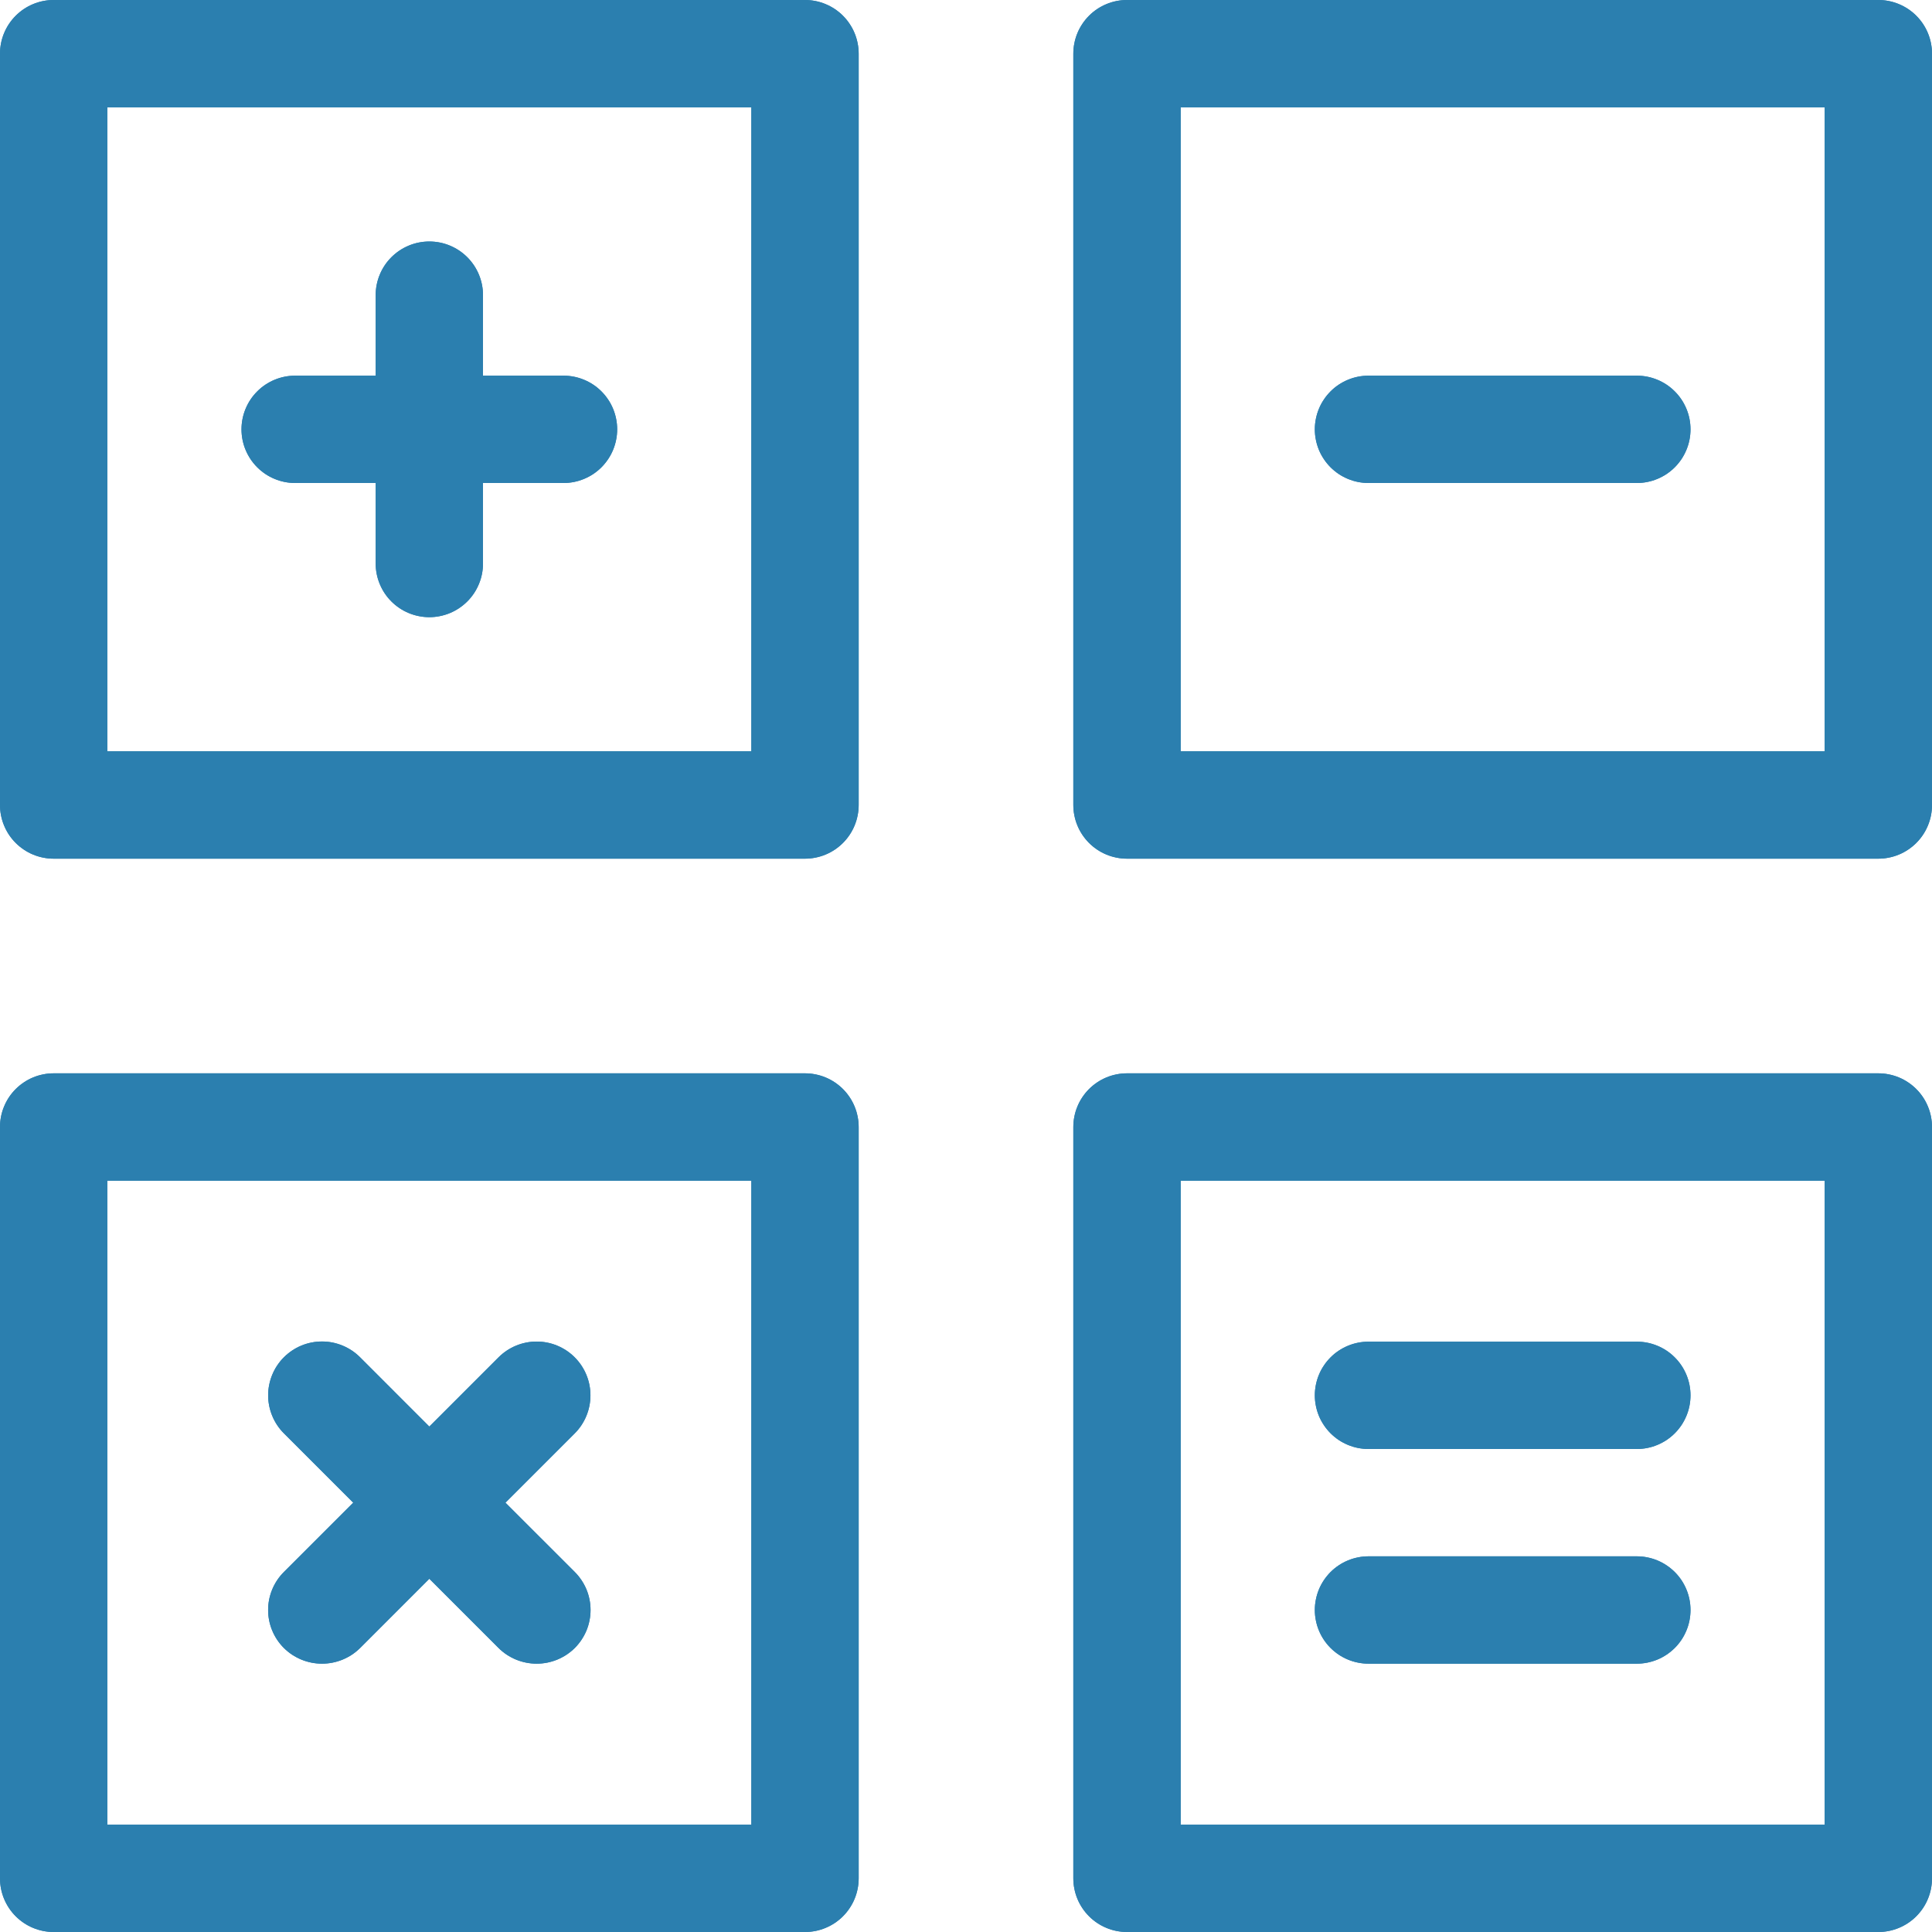
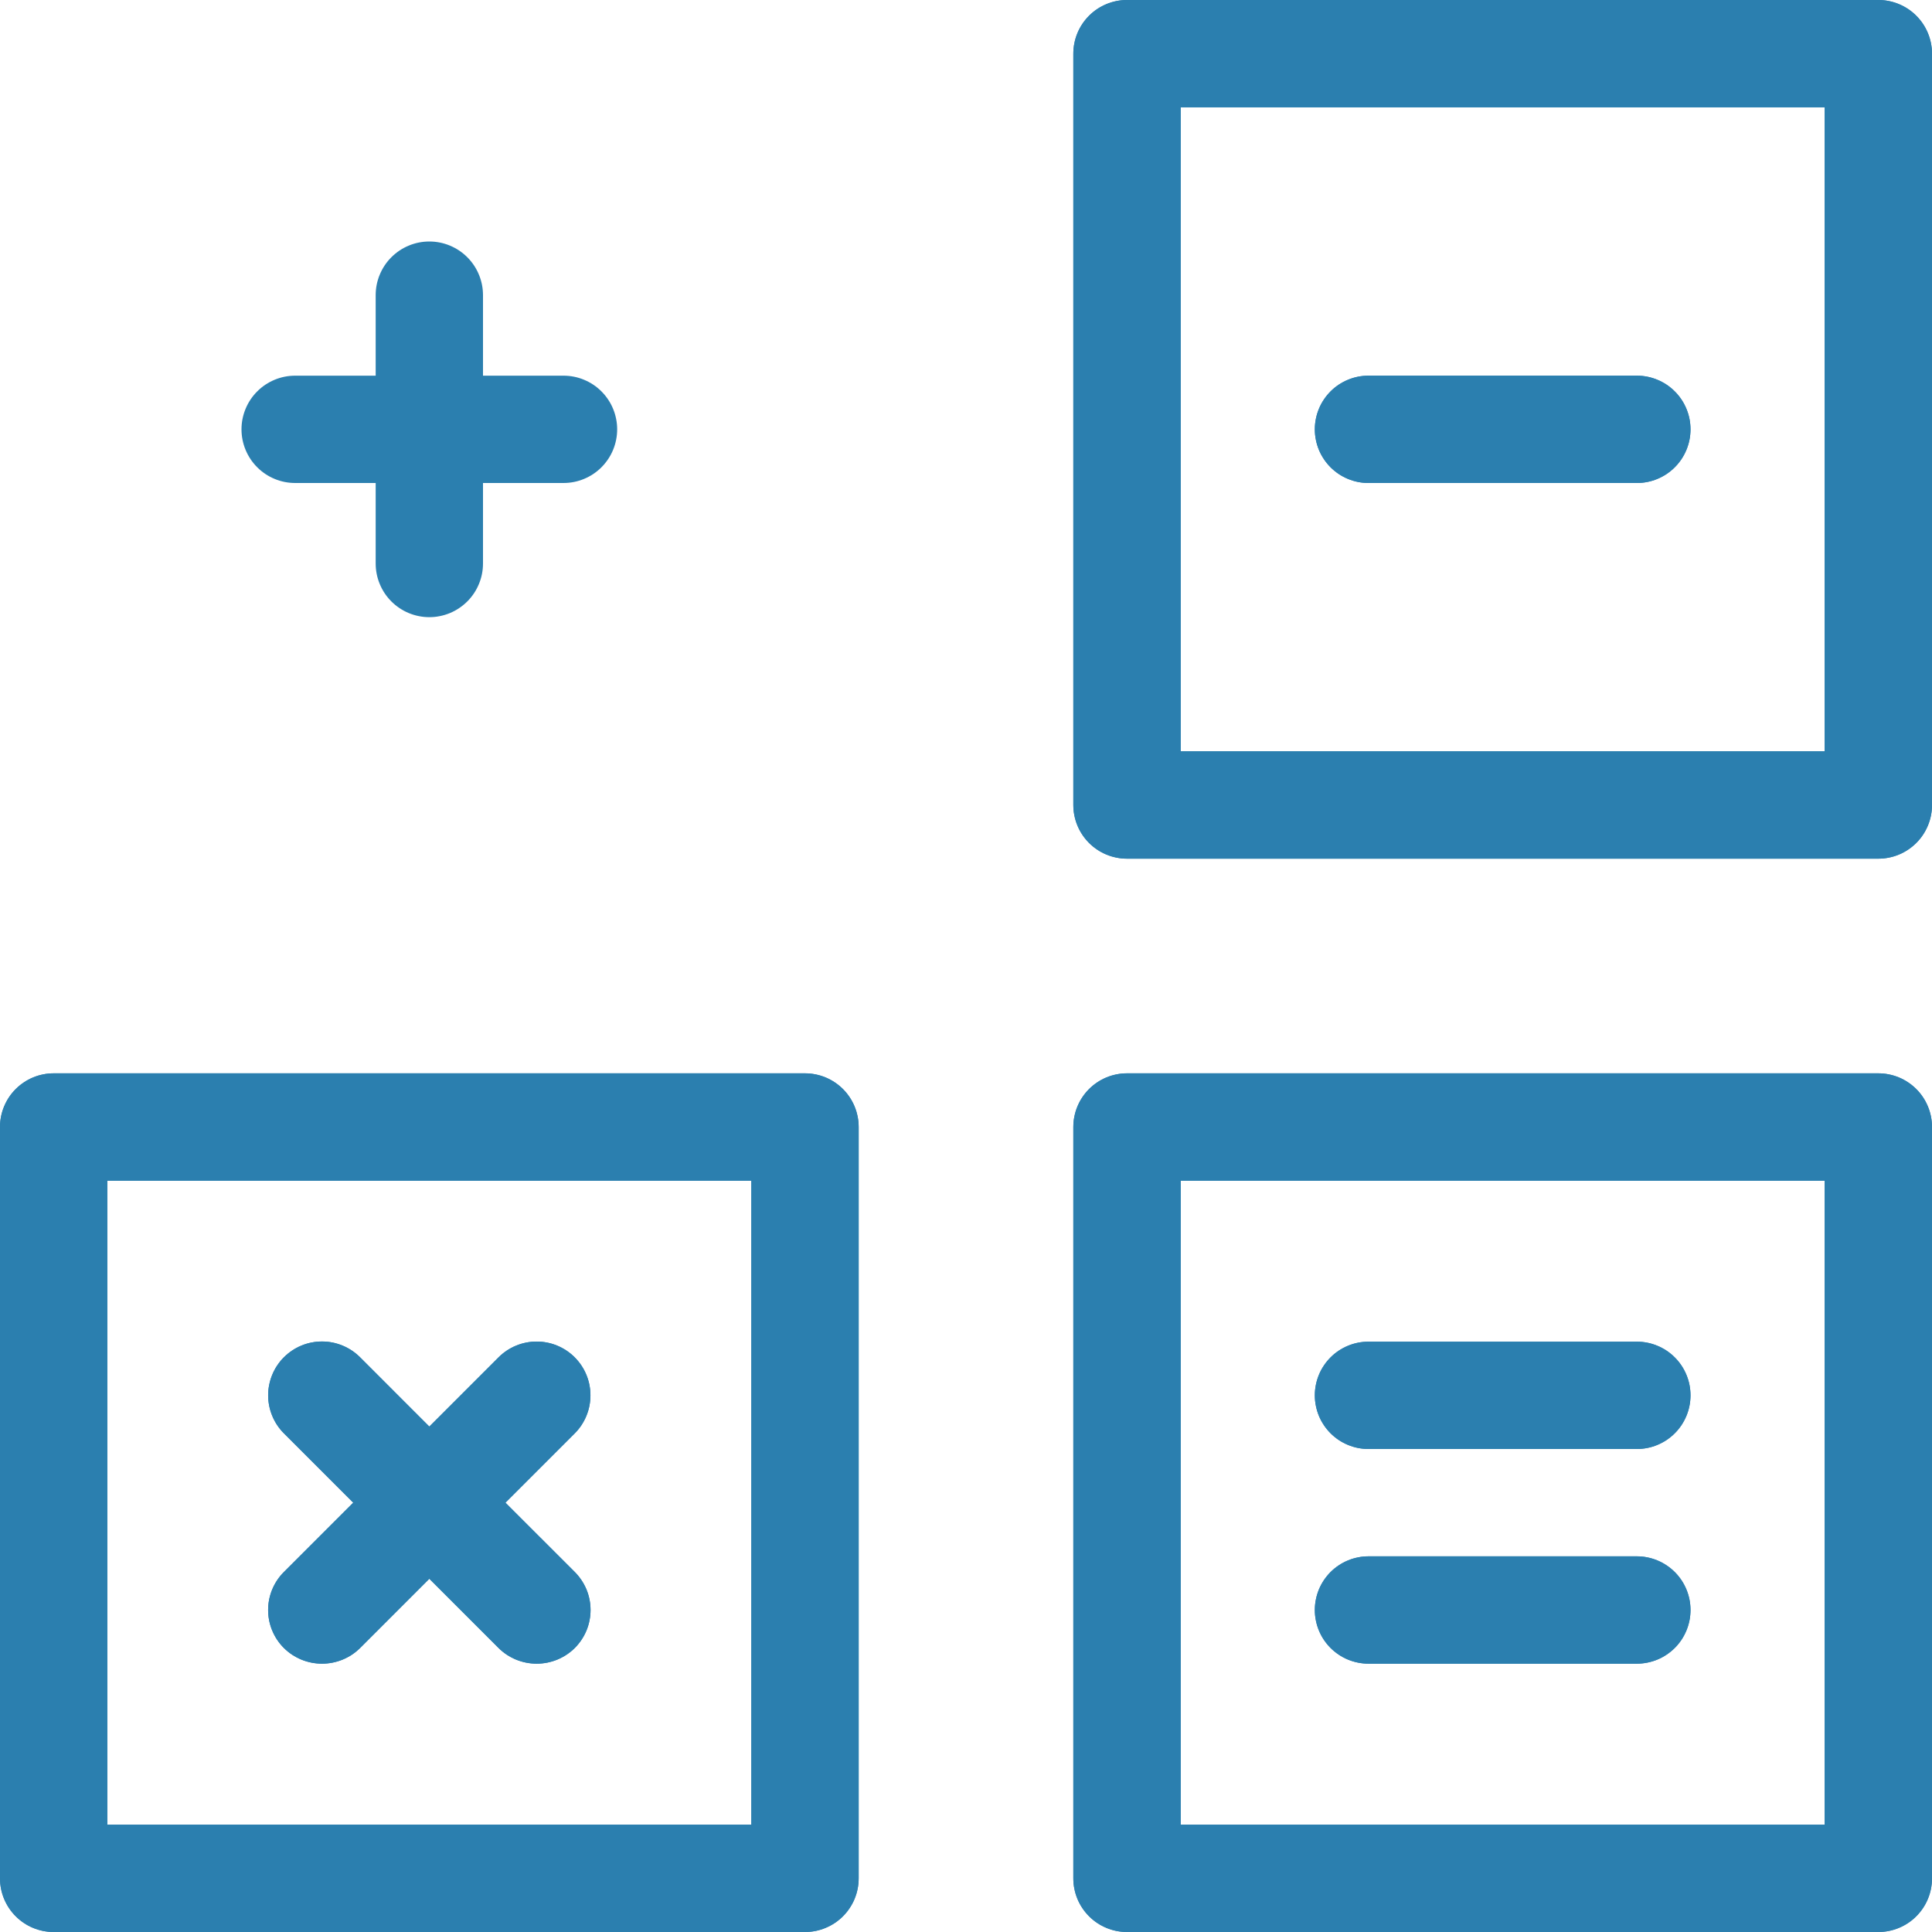
<svg xmlns="http://www.w3.org/2000/svg" width="500" zoomAndPan="magnify" viewBox="0 0 375 375" height="500" preserveAspectRatio="xMidYMid meet" version="1.0">
-   <path fill="#2b7faf" d="M 156.25 0 L 10.418 0 C 9.734 0 9.055 0.066 8.383 0.199 C 7.715 0.332 7.062 0.531 6.43 0.793 C 5.797 1.055 5.199 1.375 4.629 1.754 C 4.062 2.137 3.535 2.566 3.051 3.051 C 2.566 3.535 2.137 4.062 1.754 4.629 C 1.375 5.199 1.055 5.797 0.793 6.43 C 0.531 7.062 0.332 7.715 0.199 8.383 C 0.066 9.055 0 9.734 0 10.418 L 0 156.25 C 0 156.934 0.066 157.613 0.199 158.281 C 0.332 158.953 0.531 159.605 0.793 160.234 C 1.055 160.867 1.375 161.469 1.754 162.039 C 2.137 162.605 2.566 163.133 3.051 163.617 C 3.535 164.098 4.062 164.531 4.629 164.91 C 5.199 165.293 5.797 165.613 6.43 165.875 C 7.062 166.137 7.715 166.332 8.383 166.465 C 9.055 166.602 9.734 166.668 10.418 166.668 L 156.25 166.668 C 156.934 166.668 157.613 166.602 158.281 166.465 C 158.953 166.332 159.605 166.137 160.234 165.875 C 160.867 165.613 161.469 165.293 162.039 164.91 C 162.605 164.531 163.133 164.098 163.617 163.617 C 164.098 163.133 164.531 162.605 164.91 162.039 C 165.293 161.469 165.613 160.867 165.875 160.234 C 166.137 159.605 166.332 158.953 166.465 158.281 C 166.602 157.613 166.668 156.934 166.668 156.25 L 166.668 10.418 C 166.668 9.734 166.602 9.055 166.465 8.383 C 166.332 7.715 166.137 7.062 165.875 6.43 C 165.613 5.797 165.293 5.199 164.91 4.629 C 164.531 4.062 164.098 3.535 163.617 3.051 C 163.133 2.566 162.605 2.137 162.039 1.754 C 161.469 1.375 160.867 1.055 160.234 0.793 C 159.605 0.531 158.953 0.332 158.281 0.199 C 157.613 0.066 156.934 0 156.25 0 Z M 145.832 145.832 L 20.832 145.832 L 20.832 20.832 L 145.832 20.832 Z M 145.832 145.832 " fill-opacity="1" fill-rule="nonzero" />
  <path fill="#2b7faf" d="M 364.582 0 L 218.75 0 C 218.066 0 217.387 0.066 216.719 0.199 C 216.047 0.332 215.395 0.531 214.766 0.793 C 214.133 1.055 213.531 1.375 212.961 1.754 C 212.395 2.137 211.867 2.566 211.383 3.051 C 210.902 3.535 210.469 4.062 210.09 4.629 C 209.707 5.199 209.387 5.797 209.125 6.43 C 208.863 7.062 208.668 7.715 208.535 8.383 C 208.398 9.055 208.332 9.734 208.332 10.418 L 208.332 156.25 C 208.332 156.934 208.398 157.613 208.535 158.281 C 208.668 158.953 208.863 159.605 209.125 160.234 C 209.387 160.867 209.707 161.469 210.09 162.039 C 210.469 162.605 210.902 163.133 211.383 163.617 C 211.867 164.098 212.395 164.531 212.961 164.91 C 213.531 165.293 214.133 165.613 214.766 165.875 C 215.395 166.137 216.047 166.332 216.719 166.465 C 217.387 166.602 218.066 166.668 218.75 166.668 L 364.582 166.668 C 365.266 166.668 365.945 166.602 366.617 166.465 C 367.285 166.332 367.938 166.137 368.57 165.875 C 369.203 165.613 369.801 165.293 370.371 164.91 C 370.938 164.531 371.465 164.098 371.949 163.617 C 372.434 163.133 372.863 162.605 373.246 162.039 C 373.625 161.469 373.945 160.867 374.207 160.234 C 374.469 159.605 374.668 158.953 374.801 158.281 C 374.934 157.613 375 156.934 375 156.25 L 375 10.418 C 375 9.734 374.934 9.055 374.801 8.383 C 374.668 7.715 374.469 7.062 374.207 6.43 C 373.945 5.797 373.625 5.199 373.246 4.629 C 372.863 4.062 372.434 3.535 371.949 3.051 C 371.465 2.566 370.938 2.137 370.371 1.754 C 369.801 1.375 369.203 1.055 368.57 0.793 C 367.938 0.531 367.285 0.332 366.617 0.199 C 365.945 0.066 365.266 0 364.582 0 Z M 354.168 145.832 L 229.168 145.832 L 229.168 20.832 L 354.168 20.832 Z M 354.168 145.832 " fill-opacity="1" fill-rule="nonzero" />
  <path fill="#2b7faf" d="M 156.25 208.332 L 10.418 208.332 C 9.734 208.332 9.055 208.398 8.383 208.535 C 7.715 208.668 7.062 208.863 6.43 209.125 C 5.797 209.387 5.199 209.707 4.629 210.09 C 4.062 210.469 3.535 210.902 3.051 211.383 C 2.566 211.867 2.137 212.395 1.754 212.961 C 1.375 213.531 1.055 214.133 0.793 214.766 C 0.531 215.395 0.332 216.047 0.199 216.719 C 0.066 217.387 0 218.066 0 218.75 L 0 364.582 C 0 365.266 0.066 365.945 0.199 366.617 C 0.332 367.285 0.531 367.938 0.793 368.57 C 1.055 369.203 1.375 369.801 1.754 370.371 C 2.137 370.938 2.566 371.465 3.051 371.949 C 3.535 372.434 4.062 372.863 4.629 373.246 C 5.199 373.625 5.797 373.945 6.43 374.207 C 7.062 374.469 7.715 374.668 8.383 374.801 C 9.055 374.934 9.734 375 10.418 375 L 156.25 375 C 156.934 375 157.613 374.934 158.281 374.801 C 158.953 374.668 159.605 374.469 160.234 374.207 C 160.867 373.945 161.469 373.625 162.039 373.246 C 162.605 372.863 163.133 372.434 163.617 371.949 C 164.098 371.465 164.531 370.938 164.91 370.371 C 165.293 369.801 165.613 369.203 165.875 368.57 C 166.137 367.938 166.332 367.285 166.465 366.617 C 166.602 365.945 166.668 365.266 166.668 364.582 L 166.668 218.75 C 166.668 218.066 166.602 217.387 166.465 216.719 C 166.332 216.047 166.137 215.395 165.875 214.766 C 165.613 214.133 165.293 213.531 164.91 212.961 C 164.531 212.395 164.098 211.867 163.617 211.383 C 163.133 210.902 162.605 210.469 162.039 210.09 C 161.469 209.707 160.867 209.387 160.234 209.125 C 159.605 208.863 158.953 208.668 158.281 208.535 C 157.613 208.398 156.934 208.332 156.25 208.332 Z M 145.832 354.168 L 20.832 354.168 L 20.832 229.168 L 145.832 229.168 Z M 145.832 354.168 " fill-opacity="1" fill-rule="nonzero" />
  <path fill="#2b7faf" d="M 364.582 208.332 L 218.75 208.332 C 218.066 208.332 217.387 208.398 216.719 208.535 C 216.047 208.668 215.395 208.863 214.766 209.125 C 214.133 209.387 213.531 209.707 212.961 210.09 C 212.395 210.469 211.867 210.902 211.383 211.383 C 210.902 211.867 210.469 212.395 210.09 212.961 C 209.707 213.531 209.387 214.133 209.125 214.766 C 208.863 215.395 208.668 216.047 208.535 216.719 C 208.398 217.387 208.332 218.066 208.332 218.75 L 208.332 364.582 C 208.332 365.266 208.398 365.945 208.535 366.617 C 208.668 367.285 208.863 367.938 209.125 368.57 C 209.387 369.203 209.707 369.801 210.09 370.371 C 210.469 370.938 210.902 371.465 211.383 371.949 C 211.867 372.434 212.395 372.863 212.961 373.246 C 213.531 373.625 214.133 373.945 214.766 374.207 C 215.395 374.469 216.047 374.668 216.719 374.801 C 217.387 374.934 218.066 375 218.75 375 L 364.582 375 C 365.266 375 365.945 374.934 366.617 374.801 C 367.285 374.668 367.938 374.469 368.57 374.207 C 369.203 373.945 369.801 373.625 370.371 373.246 C 370.938 372.863 371.465 372.434 371.949 371.949 C 372.434 371.465 372.863 370.938 373.246 370.371 C 373.625 369.801 373.945 369.203 374.207 368.57 C 374.469 367.938 374.668 367.285 374.801 366.617 C 374.934 365.945 375 365.266 375 364.582 L 375 218.75 C 375 218.066 374.934 217.387 374.801 216.719 C 374.668 216.047 374.469 215.395 374.207 214.766 C 373.945 214.133 373.625 213.531 373.246 212.961 C 372.863 212.395 372.434 211.867 371.949 211.383 C 371.465 210.902 370.938 210.469 370.371 210.09 C 369.801 209.707 369.203 209.387 368.57 209.125 C 367.938 208.863 367.285 208.668 366.617 208.535 C 365.945 208.398 365.266 208.332 364.582 208.332 Z M 354.168 354.168 L 229.168 354.168 L 229.168 229.168 L 354.168 229.168 Z M 354.168 354.168 " fill-opacity="1" fill-rule="nonzero" />
-   <path fill="#2b7faf" d="M 57.293 93.75 L 72.918 93.75 L 72.918 109.375 C 72.918 110.059 72.984 110.734 73.117 111.406 C 73.25 112.078 73.449 112.73 73.711 113.359 C 73.973 113.992 74.293 114.594 74.672 115.164 C 75.051 115.73 75.484 116.258 75.969 116.742 C 76.453 117.223 76.977 117.656 77.547 118.035 C 78.113 118.418 78.715 118.738 79.348 119 C 79.98 119.262 80.629 119.457 81.301 119.59 C 81.973 119.727 82.648 119.793 83.332 119.793 C 84.016 119.793 84.695 119.727 85.367 119.59 C 86.035 119.457 86.688 119.262 87.32 119 C 87.953 118.738 88.551 118.418 89.121 118.035 C 89.688 117.656 90.215 117.223 90.699 116.742 C 91.184 116.258 91.613 115.73 91.996 115.164 C 92.375 114.594 92.695 113.992 92.957 113.359 C 93.219 112.73 93.418 112.078 93.551 111.406 C 93.684 110.738 93.75 110.059 93.75 109.375 L 93.75 93.75 L 109.375 93.75 C 110.059 93.75 110.734 93.684 111.406 93.551 C 112.078 93.418 112.73 93.219 113.359 92.957 C 113.992 92.695 114.594 92.375 115.164 91.996 C 115.73 91.613 116.258 91.184 116.742 90.699 C 117.223 90.215 117.656 89.688 118.035 89.121 C 118.418 88.551 118.738 87.953 119 87.32 C 119.262 86.688 119.457 86.035 119.59 85.367 C 119.727 84.695 119.793 84.016 119.793 83.332 C 119.793 82.648 119.727 81.973 119.59 81.301 C 119.457 80.629 119.262 79.98 119 79.348 C 118.738 78.715 118.418 78.113 118.035 77.547 C 117.656 76.977 117.223 76.453 116.742 75.969 C 116.258 75.484 115.73 75.051 115.164 74.672 C 114.594 74.293 113.992 73.973 113.359 73.711 C 112.73 73.449 112.078 73.25 111.406 73.117 C 110.738 72.984 110.059 72.918 109.375 72.918 L 93.75 72.918 L 93.75 57.293 C 93.75 56.609 93.684 55.93 93.551 55.258 C 93.418 54.59 93.219 53.938 92.957 53.305 C 92.695 52.672 92.375 52.074 91.996 51.504 C 91.613 50.938 91.184 50.41 90.699 49.926 C 90.215 49.441 89.688 49.012 89.121 48.629 C 88.551 48.25 87.953 47.93 87.32 47.668 C 86.688 47.406 86.035 47.207 85.367 47.074 C 84.695 46.941 84.016 46.875 83.332 46.875 C 82.648 46.875 81.973 46.941 81.301 47.074 C 80.629 47.207 79.98 47.406 79.348 47.668 C 78.715 47.93 78.113 48.25 77.547 48.629 C 76.977 49.012 76.453 49.441 75.969 49.926 C 75.484 50.41 75.051 50.938 74.672 51.504 C 74.293 52.074 73.973 52.672 73.711 53.305 C 73.449 53.938 73.25 54.59 73.117 55.258 C 72.984 55.93 72.918 56.609 72.918 57.293 L 72.918 72.918 L 57.293 72.918 C 56.609 72.918 55.93 72.984 55.258 73.117 C 54.59 73.25 53.938 73.449 53.305 73.711 C 52.672 73.973 52.074 74.293 51.504 74.672 C 50.938 75.051 50.41 75.484 49.926 75.969 C 49.441 76.453 49.012 76.977 48.629 77.547 C 48.25 78.113 47.93 78.715 47.668 79.348 C 47.406 79.98 47.207 80.629 47.074 81.301 C 46.941 81.973 46.875 82.648 46.875 83.332 C 46.875 84.016 46.941 84.695 47.074 85.367 C 47.207 86.035 47.406 86.688 47.668 87.32 C 47.93 87.953 48.25 88.551 48.629 89.121 C 49.012 89.688 49.441 90.215 49.926 90.699 C 50.41 91.184 50.938 91.613 51.504 91.996 C 52.074 92.375 52.672 92.695 53.305 92.957 C 53.938 93.219 54.59 93.418 55.258 93.551 C 55.93 93.684 56.609 93.75 57.293 93.75 Z M 57.293 93.75 " fill-opacity="1" fill-rule="nonzero" />
  <path fill="#2b7faf" d="M 265.625 93.75 L 317.707 93.75 C 318.391 93.75 319.07 93.684 319.742 93.551 C 320.41 93.418 321.062 93.219 321.695 92.957 C 322.328 92.695 322.926 92.375 323.496 91.996 C 324.062 91.613 324.59 91.184 325.074 90.699 C 325.559 90.215 325.988 89.688 326.371 89.121 C 326.75 88.551 327.07 87.953 327.332 87.32 C 327.594 86.688 327.793 86.035 327.926 85.367 C 328.059 84.695 328.125 84.016 328.125 83.332 C 328.125 82.648 328.059 81.973 327.926 81.301 C 327.793 80.629 327.594 79.98 327.332 79.348 C 327.07 78.715 326.75 78.113 326.371 77.547 C 325.988 76.977 325.559 76.453 325.074 75.969 C 324.59 75.484 324.062 75.051 323.496 74.672 C 322.926 74.293 322.328 73.973 321.695 73.711 C 321.062 73.449 320.41 73.25 319.742 73.117 C 319.07 72.984 318.391 72.918 317.707 72.918 L 265.625 72.918 C 264.941 72.918 264.262 72.984 263.594 73.117 C 262.922 73.25 262.27 73.449 261.641 73.711 C 261.008 73.973 260.406 74.293 259.836 74.672 C 259.27 75.051 258.742 75.484 258.258 75.969 C 257.777 76.453 257.344 76.977 256.965 77.547 C 256.582 78.113 256.262 78.715 256 79.348 C 255.738 79.98 255.543 80.629 255.41 81.301 C 255.273 81.973 255.207 82.648 255.207 83.332 C 255.207 84.016 255.273 84.695 255.41 85.367 C 255.543 86.035 255.738 86.688 256 87.32 C 256.262 87.953 256.582 88.551 256.965 89.121 C 257.344 89.688 257.777 90.215 258.258 90.699 C 258.742 91.184 259.27 91.613 259.836 91.996 C 260.406 92.375 261.008 92.695 261.641 92.957 C 262.27 93.219 262.922 93.418 263.594 93.551 C 264.262 93.684 264.941 93.75 265.625 93.75 Z M 265.625 93.75 " fill-opacity="1" fill-rule="nonzero" />
  <path fill="#2b7faf" d="M 265.625 322.918 L 317.707 322.918 C 318.391 322.918 319.07 322.852 319.742 322.715 C 320.41 322.582 321.062 322.387 321.695 322.125 C 322.328 321.863 322.926 321.543 323.496 321.16 C 324.062 320.781 324.59 320.348 325.074 319.867 C 325.559 319.383 325.988 318.855 326.371 318.289 C 326.75 317.719 327.07 317.117 327.332 316.484 C 327.594 315.855 327.793 315.203 327.926 314.531 C 328.059 313.863 328.125 313.184 328.125 312.5 C 328.125 311.816 328.059 311.137 327.926 310.469 C 327.793 309.797 327.594 309.145 327.332 308.512 C 327.07 307.883 326.75 307.281 326.371 306.711 C 325.988 306.145 325.559 305.617 325.074 305.133 C 324.59 304.652 324.062 304.219 323.496 303.84 C 322.926 303.457 322.328 303.137 321.695 302.875 C 321.062 302.613 320.41 302.418 319.742 302.285 C 319.07 302.148 318.391 302.082 317.707 302.082 L 265.625 302.082 C 264.941 302.082 264.262 302.148 263.594 302.285 C 262.922 302.418 262.27 302.613 261.641 302.875 C 261.008 303.137 260.406 303.457 259.836 303.84 C 259.27 304.219 258.742 304.652 258.258 305.133 C 257.777 305.617 257.344 306.145 256.965 306.711 C 256.582 307.281 256.262 307.883 256 308.512 C 255.738 309.145 255.543 309.797 255.41 310.469 C 255.273 311.137 255.207 311.816 255.207 312.5 C 255.207 313.184 255.273 313.863 255.41 314.531 C 255.543 315.203 255.738 315.855 256 316.484 C 256.262 317.117 256.582 317.719 256.965 318.289 C 257.344 318.855 257.777 319.383 258.258 319.867 C 258.742 320.348 259.27 320.781 259.836 321.16 C 260.406 321.543 261.008 321.863 261.641 322.125 C 262.27 322.387 262.922 322.582 263.594 322.715 C 264.262 322.852 264.941 322.918 265.625 322.918 Z M 265.625 322.918 " fill-opacity="1" fill-rule="nonzero" />
  <path fill="#2b7faf" d="M 265.625 281.25 L 317.707 281.25 C 318.391 281.25 319.07 281.184 319.742 281.051 C 320.41 280.918 321.062 280.719 321.695 280.457 C 322.328 280.195 322.926 279.875 323.496 279.496 C 324.062 279.113 324.59 278.684 325.074 278.199 C 325.559 277.715 325.988 277.188 326.371 276.621 C 326.75 276.051 327.07 275.453 327.332 274.82 C 327.594 274.188 327.793 273.535 327.926 272.867 C 328.059 272.195 328.125 271.516 328.125 270.832 C 328.125 270.148 328.059 269.473 327.926 268.801 C 327.793 268.129 327.594 267.48 327.332 266.848 C 327.07 266.215 326.75 265.613 326.371 265.047 C 325.988 264.477 325.559 263.953 325.074 263.469 C 324.59 262.984 324.062 262.551 323.496 262.172 C 322.926 261.793 322.328 261.473 321.695 261.211 C 321.062 260.949 320.41 260.75 319.742 260.617 C 319.07 260.484 318.391 260.418 317.707 260.418 L 265.625 260.418 C 264.941 260.418 264.262 260.484 263.594 260.617 C 262.922 260.75 262.27 260.949 261.641 261.211 C 261.008 261.473 260.406 261.793 259.836 262.172 C 259.27 262.551 258.742 262.984 258.258 263.469 C 257.777 263.953 257.344 264.477 256.965 265.047 C 256.582 265.613 256.262 266.215 256 266.848 C 255.738 267.48 255.543 268.129 255.41 268.801 C 255.273 269.473 255.207 270.148 255.207 270.832 C 255.207 271.516 255.273 272.195 255.41 272.867 C 255.543 273.535 255.738 274.188 256 274.82 C 256.262 275.453 256.582 276.051 256.965 276.621 C 257.344 277.188 257.777 277.715 258.258 278.199 C 258.742 278.684 259.27 279.113 259.836 279.496 C 260.406 279.875 261.008 280.195 261.641 280.457 C 262.27 280.719 262.922 280.918 263.594 281.051 C 264.262 281.184 264.941 281.25 265.625 281.25 Z M 265.625 281.25 " fill-opacity="1" fill-rule="nonzero" />
  <path fill="#2b7faf" d="M 55.113 319.887 C 55.602 320.367 56.129 320.797 56.699 321.176 C 57.273 321.551 57.875 321.871 58.508 322.133 C 59.141 322.391 59.793 322.586 60.465 322.719 C 61.137 322.852 61.816 322.918 62.5 322.918 C 63.184 322.918 63.863 322.852 64.535 322.719 C 65.207 322.586 65.859 322.391 66.492 322.133 C 67.125 321.871 67.727 321.551 68.301 321.176 C 68.871 320.797 69.398 320.367 69.887 319.887 L 83.332 306.438 L 96.781 319.887 C 97.266 320.367 97.797 320.797 98.367 321.176 C 98.938 321.551 99.539 321.871 100.176 322.133 C 100.809 322.391 101.461 322.586 102.133 322.719 C 102.805 322.852 103.48 322.918 104.168 322.918 C 104.852 322.918 105.531 322.852 106.203 322.719 C 106.875 322.586 107.527 322.391 108.16 322.133 C 108.793 321.871 109.395 321.551 109.965 321.176 C 110.535 320.797 111.066 320.367 111.555 319.887 C 112.039 319.402 112.473 318.875 112.855 318.305 C 113.238 317.734 113.562 317.133 113.828 316.5 C 114.09 315.867 114.289 315.211 114.422 314.539 C 114.559 313.867 114.625 313.188 114.625 312.5 C 114.625 311.812 114.559 311.133 114.422 310.461 C 114.289 309.789 114.09 309.133 113.828 308.5 C 113.562 307.867 113.238 307.266 112.855 306.695 C 112.473 306.125 112.039 305.598 111.555 305.113 L 98.105 291.668 L 111.555 278.219 C 112.039 277.734 112.469 277.207 112.852 276.637 C 113.23 276.066 113.551 275.465 113.812 274.832 C 114.074 274.199 114.273 273.543 114.406 272.871 C 114.539 272.199 114.605 271.52 114.605 270.836 C 114.605 270.148 114.539 269.469 114.406 268.797 C 114.273 268.125 114.074 267.473 113.812 266.84 C 113.547 266.207 113.227 265.605 112.848 265.035 C 112.465 264.465 112.031 263.938 111.547 263.453 C 111.062 262.969 110.535 262.535 109.965 262.152 C 109.395 261.773 108.793 261.453 108.16 261.188 C 107.527 260.926 106.875 260.727 106.203 260.594 C 105.531 260.461 104.852 260.395 104.164 260.395 C 103.48 260.395 102.801 260.461 102.129 260.594 C 101.457 260.727 100.801 260.926 100.168 261.188 C 99.535 261.449 98.934 261.77 98.363 262.148 C 97.793 262.531 97.266 262.961 96.781 263.445 L 83.332 276.895 L 69.887 263.445 C 69.402 262.961 68.875 262.527 68.305 262.145 C 67.734 261.766 67.133 261.441 66.496 261.18 C 65.863 260.918 65.211 260.719 64.539 260.582 C 63.863 260.449 63.184 260.383 62.5 260.383 C 61.812 260.383 61.133 260.449 60.461 260.582 C 59.785 260.715 59.133 260.914 58.5 261.176 C 57.863 261.438 57.262 261.762 56.691 262.141 C 56.121 262.523 55.594 262.957 55.109 263.441 C 54.621 263.926 54.191 264.453 53.809 265.023 C 53.426 265.594 53.105 266.199 52.844 266.832 C 52.582 267.465 52.383 268.121 52.25 268.793 C 52.113 269.465 52.047 270.145 52.047 270.832 C 52.047 271.52 52.117 272.199 52.25 272.871 C 52.383 273.543 52.582 274.195 52.848 274.832 C 53.109 275.465 53.43 276.066 53.812 276.637 C 54.195 277.207 54.629 277.734 55.113 278.219 L 68.562 291.668 L 55.113 305.113 C 54.625 305.598 54.191 306.125 53.809 306.695 C 53.426 307.266 53.105 307.867 52.84 308.5 C 52.578 309.133 52.379 309.789 52.242 310.461 C 52.109 311.133 52.043 311.812 52.043 312.5 C 52.043 313.188 52.109 313.867 52.242 314.539 C 52.379 315.211 52.578 315.867 52.84 316.5 C 53.105 317.133 53.426 317.734 53.809 318.305 C 54.191 318.875 54.625 319.402 55.113 319.887 Z M 55.113 319.887 " fill-opacity="1" fill-rule="nonzero" />
-   <path fill="#2b7faf" d="M 156.25 0 L 10.418 0 C 9.734 0 9.055 0.066 8.383 0.199 C 7.715 0.332 7.062 0.531 6.43 0.793 C 5.797 1.055 5.199 1.375 4.629 1.754 C 4.062 2.137 3.535 2.566 3.051 3.051 C 2.566 3.535 2.137 4.062 1.754 4.629 C 1.375 5.199 1.055 5.797 0.793 6.43 C 0.531 7.062 0.332 7.715 0.199 8.383 C 0.066 9.055 0 9.734 0 10.418 L 0 156.25 C 0 156.934 0.066 157.613 0.199 158.281 C 0.332 158.953 0.531 159.605 0.793 160.234 C 1.055 160.867 1.375 161.469 1.754 162.039 C 2.137 162.605 2.566 163.133 3.051 163.617 C 3.535 164.098 4.062 164.531 4.629 164.91 C 5.199 165.293 5.797 165.613 6.43 165.875 C 7.062 166.137 7.715 166.332 8.383 166.465 C 9.055 166.602 9.734 166.668 10.418 166.668 L 156.25 166.668 C 156.934 166.668 157.613 166.602 158.281 166.465 C 158.953 166.332 159.605 166.137 160.234 165.875 C 160.867 165.613 161.469 165.293 162.039 164.91 C 162.605 164.531 163.133 164.098 163.617 163.617 C 164.098 163.133 164.531 162.605 164.91 162.039 C 165.293 161.469 165.613 160.867 165.875 160.234 C 166.137 159.605 166.332 158.953 166.465 158.281 C 166.602 157.613 166.668 156.934 166.668 156.25 L 166.668 10.418 C 166.668 9.734 166.602 9.055 166.465 8.383 C 166.332 7.715 166.137 7.062 165.875 6.43 C 165.613 5.797 165.293 5.199 164.91 4.629 C 164.531 4.062 164.098 3.535 163.617 3.051 C 163.133 2.566 162.605 2.137 162.039 1.754 C 161.469 1.375 160.867 1.055 160.234 0.793 C 159.605 0.531 158.953 0.332 158.281 0.199 C 157.613 0.066 156.934 0 156.25 0 Z M 145.832 145.832 L 20.832 145.832 L 20.832 20.832 L 145.832 20.832 Z M 145.832 145.832 " fill-opacity="1" fill-rule="nonzero" />
  <path fill="#2b7faf" d="M 364.582 0 L 218.75 0 C 218.066 0 217.387 0.066 216.719 0.199 C 216.047 0.332 215.395 0.531 214.766 0.793 C 214.133 1.055 213.531 1.375 212.961 1.754 C 212.395 2.137 211.867 2.566 211.383 3.051 C 210.902 3.535 210.469 4.062 210.09 4.629 C 209.707 5.199 209.387 5.797 209.125 6.43 C 208.863 7.062 208.668 7.715 208.535 8.383 C 208.398 9.055 208.332 9.734 208.332 10.418 L 208.332 156.25 C 208.332 156.934 208.398 157.613 208.535 158.281 C 208.668 158.953 208.863 159.605 209.125 160.234 C 209.387 160.867 209.707 161.469 210.09 162.039 C 210.469 162.605 210.902 163.133 211.383 163.617 C 211.867 164.098 212.395 164.531 212.961 164.91 C 213.531 165.293 214.133 165.613 214.766 165.875 C 215.395 166.137 216.047 166.332 216.719 166.465 C 217.387 166.602 218.066 166.668 218.75 166.668 L 364.582 166.668 C 365.266 166.668 365.945 166.602 366.617 166.465 C 367.285 166.332 367.938 166.137 368.57 165.875 C 369.203 165.613 369.801 165.293 370.371 164.91 C 370.938 164.531 371.465 164.098 371.949 163.617 C 372.434 163.133 372.863 162.605 373.246 162.039 C 373.625 161.469 373.945 160.867 374.207 160.234 C 374.469 159.605 374.668 158.953 374.801 158.281 C 374.934 157.613 375 156.934 375 156.25 L 375 10.418 C 375 9.734 374.934 9.055 374.801 8.383 C 374.668 7.715 374.469 7.062 374.207 6.43 C 373.945 5.797 373.625 5.199 373.246 4.629 C 372.863 4.062 372.434 3.535 371.949 3.051 C 371.465 2.566 370.938 2.137 370.371 1.754 C 369.801 1.375 369.203 1.055 368.57 0.793 C 367.938 0.531 367.285 0.332 366.617 0.199 C 365.945 0.066 365.266 0 364.582 0 Z M 354.168 145.832 L 229.168 145.832 L 229.168 20.832 L 354.168 20.832 Z M 354.168 145.832 " fill-opacity="1" fill-rule="nonzero" />
  <path fill="#2b7faf" d="M 156.25 208.332 L 10.418 208.332 C 9.734 208.332 9.055 208.398 8.383 208.535 C 7.715 208.668 7.062 208.863 6.43 209.125 C 5.797 209.387 5.199 209.707 4.629 210.09 C 4.062 210.469 3.535 210.902 3.051 211.383 C 2.566 211.867 2.137 212.395 1.754 212.961 C 1.375 213.531 1.055 214.133 0.793 214.766 C 0.531 215.395 0.332 216.047 0.199 216.719 C 0.066 217.387 0 218.066 0 218.75 L 0 364.582 C 0 365.266 0.066 365.945 0.199 366.617 C 0.332 367.285 0.531 367.938 0.793 368.57 C 1.055 369.203 1.375 369.801 1.754 370.371 C 2.137 370.938 2.566 371.465 3.051 371.949 C 3.535 372.434 4.062 372.863 4.629 373.246 C 5.199 373.625 5.797 373.945 6.43 374.207 C 7.062 374.469 7.715 374.668 8.383 374.801 C 9.055 374.934 9.734 375 10.418 375 L 156.25 375 C 156.934 375 157.613 374.934 158.281 374.801 C 158.953 374.668 159.605 374.469 160.234 374.207 C 160.867 373.945 161.469 373.625 162.039 373.246 C 162.605 372.863 163.133 372.434 163.617 371.949 C 164.098 371.465 164.531 370.938 164.91 370.371 C 165.293 369.801 165.613 369.203 165.875 368.57 C 166.137 367.938 166.332 367.285 166.465 366.617 C 166.602 365.945 166.668 365.266 166.668 364.582 L 166.668 218.75 C 166.668 218.066 166.602 217.387 166.465 216.719 C 166.332 216.047 166.137 215.395 165.875 214.766 C 165.613 214.133 165.293 213.531 164.91 212.961 C 164.531 212.395 164.098 211.867 163.617 211.383 C 163.133 210.902 162.605 210.469 162.039 210.09 C 161.469 209.707 160.867 209.387 160.234 209.125 C 159.605 208.863 158.953 208.668 158.281 208.535 C 157.613 208.398 156.934 208.332 156.25 208.332 Z M 145.832 354.168 L 20.832 354.168 L 20.832 229.168 L 145.832 229.168 Z M 145.832 354.168 " fill-opacity="1" fill-rule="nonzero" />
  <path fill="#2b7faf" d="M 364.582 208.332 L 218.75 208.332 C 218.066 208.332 217.387 208.398 216.719 208.535 C 216.047 208.668 215.395 208.863 214.766 209.125 C 214.133 209.387 213.531 209.707 212.961 210.09 C 212.395 210.469 211.867 210.902 211.383 211.383 C 210.902 211.867 210.469 212.395 210.09 212.961 C 209.707 213.531 209.387 214.133 209.125 214.766 C 208.863 215.395 208.668 216.047 208.535 216.719 C 208.398 217.387 208.332 218.066 208.332 218.75 L 208.332 364.582 C 208.332 365.266 208.398 365.945 208.535 366.617 C 208.668 367.285 208.863 367.938 209.125 368.57 C 209.387 369.203 209.707 369.801 210.09 370.371 C 210.469 370.938 210.902 371.465 211.383 371.949 C 211.867 372.434 212.395 372.863 212.961 373.246 C 213.531 373.625 214.133 373.945 214.766 374.207 C 215.395 374.469 216.047 374.668 216.719 374.801 C 217.387 374.934 218.066 375 218.75 375 L 364.582 375 C 365.266 375 365.945 374.934 366.617 374.801 C 367.285 374.668 367.938 374.469 368.57 374.207 C 369.203 373.945 369.801 373.625 370.371 373.246 C 370.938 372.863 371.465 372.434 371.949 371.949 C 372.434 371.465 372.863 370.938 373.246 370.371 C 373.625 369.801 373.945 369.203 374.207 368.57 C 374.469 367.938 374.668 367.285 374.801 366.617 C 374.934 365.945 375 365.266 375 364.582 L 375 218.75 C 375 218.066 374.934 217.387 374.801 216.719 C 374.668 216.047 374.469 215.395 374.207 214.766 C 373.945 214.133 373.625 213.531 373.246 212.961 C 372.863 212.395 372.434 211.867 371.949 211.383 C 371.465 210.902 370.938 210.469 370.371 210.09 C 369.801 209.707 369.203 209.387 368.57 209.125 C 367.938 208.863 367.285 208.668 366.617 208.535 C 365.945 208.398 365.266 208.332 364.582 208.332 Z M 354.168 354.168 L 229.168 354.168 L 229.168 229.168 L 354.168 229.168 Z M 354.168 354.168 " fill-opacity="1" fill-rule="nonzero" />
  <path fill="#2b7faf" d="M 57.293 93.75 L 72.918 93.75 L 72.918 109.375 C 72.918 110.059 72.984 110.734 73.117 111.406 C 73.25 112.078 73.449 112.73 73.711 113.359 C 73.973 113.992 74.293 114.594 74.672 115.164 C 75.051 115.73 75.484 116.258 75.969 116.742 C 76.453 117.223 76.977 117.656 77.547 118.035 C 78.113 118.418 78.715 118.738 79.348 119 C 79.98 119.262 80.629 119.457 81.301 119.59 C 81.973 119.727 82.648 119.793 83.332 119.793 C 84.016 119.793 84.695 119.727 85.367 119.59 C 86.035 119.457 86.688 119.262 87.32 119 C 87.953 118.738 88.551 118.418 89.121 118.035 C 89.688 117.656 90.215 117.223 90.699 116.742 C 91.184 116.258 91.613 115.73 91.996 115.164 C 92.375 114.594 92.695 113.992 92.957 113.359 C 93.219 112.73 93.418 112.078 93.551 111.406 C 93.684 110.738 93.75 110.059 93.75 109.375 L 93.75 93.75 L 109.375 93.75 C 110.059 93.75 110.734 93.684 111.406 93.551 C 112.078 93.418 112.73 93.219 113.359 92.957 C 113.992 92.695 114.594 92.375 115.164 91.996 C 115.73 91.613 116.258 91.184 116.742 90.699 C 117.223 90.215 117.656 89.688 118.035 89.121 C 118.418 88.551 118.738 87.953 119 87.32 C 119.262 86.688 119.457 86.035 119.59 85.367 C 119.727 84.695 119.793 84.016 119.793 83.332 C 119.793 82.648 119.727 81.973 119.59 81.301 C 119.457 80.629 119.262 79.98 119 79.348 C 118.738 78.715 118.418 78.113 118.035 77.547 C 117.656 76.977 117.223 76.453 116.742 75.969 C 116.258 75.484 115.73 75.051 115.164 74.672 C 114.594 74.293 113.992 73.973 113.359 73.711 C 112.73 73.449 112.078 73.25 111.406 73.117 C 110.738 72.984 110.059 72.918 109.375 72.918 L 93.75 72.918 L 93.75 57.293 C 93.75 56.609 93.684 55.93 93.551 55.258 C 93.418 54.59 93.219 53.938 92.957 53.305 C 92.695 52.672 92.375 52.074 91.996 51.504 C 91.613 50.938 91.184 50.41 90.699 49.926 C 90.215 49.441 89.688 49.012 89.121 48.629 C 88.551 48.25 87.953 47.93 87.32 47.668 C 86.688 47.406 86.035 47.207 85.367 47.074 C 84.695 46.941 84.016 46.875 83.332 46.875 C 82.648 46.875 81.973 46.941 81.301 47.074 C 80.629 47.207 79.98 47.406 79.348 47.668 C 78.715 47.93 78.113 48.25 77.547 48.629 C 76.977 49.012 76.453 49.441 75.969 49.926 C 75.484 50.41 75.051 50.938 74.672 51.504 C 74.293 52.074 73.973 52.672 73.711 53.305 C 73.449 53.938 73.25 54.59 73.117 55.258 C 72.984 55.93 72.918 56.609 72.918 57.293 L 72.918 72.918 L 57.293 72.918 C 56.609 72.918 55.93 72.984 55.258 73.117 C 54.59 73.25 53.938 73.449 53.305 73.711 C 52.672 73.973 52.074 74.293 51.504 74.672 C 50.938 75.051 50.41 75.484 49.926 75.969 C 49.441 76.453 49.012 76.977 48.629 77.547 C 48.25 78.113 47.93 78.715 47.668 79.348 C 47.406 79.98 47.207 80.629 47.074 81.301 C 46.941 81.973 46.875 82.648 46.875 83.332 C 46.875 84.016 46.941 84.695 47.074 85.367 C 47.207 86.035 47.406 86.688 47.668 87.32 C 47.93 87.953 48.25 88.551 48.629 89.121 C 49.012 89.688 49.441 90.215 49.926 90.699 C 50.41 91.184 50.938 91.613 51.504 91.996 C 52.074 92.375 52.672 92.695 53.305 92.957 C 53.938 93.219 54.59 93.418 55.258 93.551 C 55.93 93.684 56.609 93.75 57.293 93.75 Z M 57.293 93.75 " fill-opacity="1" fill-rule="nonzero" />
  <path fill="#2b7faf" d="M 265.625 93.75 L 317.707 93.75 C 318.391 93.75 319.07 93.684 319.742 93.551 C 320.41 93.418 321.062 93.219 321.695 92.957 C 322.328 92.695 322.926 92.375 323.496 91.996 C 324.062 91.613 324.59 91.184 325.074 90.699 C 325.559 90.215 325.988 89.688 326.371 89.121 C 326.75 88.551 327.07 87.953 327.332 87.32 C 327.594 86.688 327.793 86.035 327.926 85.367 C 328.059 84.695 328.125 84.016 328.125 83.332 C 328.125 82.648 328.059 81.973 327.926 81.301 C 327.793 80.629 327.594 79.98 327.332 79.348 C 327.07 78.715 326.75 78.113 326.371 77.547 C 325.988 76.977 325.559 76.453 325.074 75.969 C 324.59 75.484 324.062 75.051 323.496 74.672 C 322.926 74.293 322.328 73.973 321.695 73.711 C 321.062 73.449 320.41 73.25 319.742 73.117 C 319.07 72.984 318.391 72.918 317.707 72.918 L 265.625 72.918 C 264.941 72.918 264.262 72.984 263.594 73.117 C 262.922 73.25 262.27 73.449 261.641 73.711 C 261.008 73.973 260.406 74.293 259.836 74.672 C 259.27 75.051 258.742 75.484 258.258 75.969 C 257.777 76.453 257.344 76.977 256.965 77.547 C 256.582 78.113 256.262 78.715 256 79.348 C 255.738 79.98 255.543 80.629 255.41 81.301 C 255.273 81.973 255.207 82.648 255.207 83.332 C 255.207 84.016 255.273 84.695 255.41 85.367 C 255.543 86.035 255.738 86.688 256 87.32 C 256.262 87.953 256.582 88.551 256.965 89.121 C 257.344 89.688 257.777 90.215 258.258 90.699 C 258.742 91.184 259.27 91.613 259.836 91.996 C 260.406 92.375 261.008 92.695 261.641 92.957 C 262.27 93.219 262.922 93.418 263.594 93.551 C 264.262 93.684 264.941 93.75 265.625 93.75 Z M 265.625 93.75 " fill-opacity="1" fill-rule="nonzero" />
  <path fill="#2b7faf" d="M 265.625 322.918 L 317.707 322.918 C 318.391 322.918 319.07 322.852 319.742 322.715 C 320.41 322.582 321.062 322.387 321.695 322.125 C 322.328 321.863 322.926 321.543 323.496 321.16 C 324.062 320.781 324.59 320.348 325.074 319.867 C 325.559 319.383 325.988 318.855 326.371 318.289 C 326.75 317.719 327.07 317.117 327.332 316.484 C 327.594 315.855 327.793 315.203 327.926 314.531 C 328.059 313.863 328.125 313.184 328.125 312.5 C 328.125 311.816 328.059 311.137 327.926 310.469 C 327.793 309.797 327.594 309.145 327.332 308.512 C 327.07 307.883 326.75 307.281 326.371 306.711 C 325.988 306.145 325.559 305.617 325.074 305.133 C 324.59 304.652 324.062 304.219 323.496 303.84 C 322.926 303.457 322.328 303.137 321.695 302.875 C 321.062 302.613 320.41 302.418 319.742 302.285 C 319.07 302.148 318.391 302.082 317.707 302.082 L 265.625 302.082 C 264.941 302.082 264.262 302.148 263.594 302.285 C 262.922 302.418 262.27 302.613 261.641 302.875 C 261.008 303.137 260.406 303.457 259.836 303.84 C 259.27 304.219 258.742 304.652 258.258 305.133 C 257.777 305.617 257.344 306.145 256.965 306.711 C 256.582 307.281 256.262 307.883 256 308.512 C 255.738 309.145 255.543 309.797 255.41 310.469 C 255.273 311.137 255.207 311.816 255.207 312.5 C 255.207 313.184 255.273 313.863 255.41 314.531 C 255.543 315.203 255.738 315.855 256 316.484 C 256.262 317.117 256.582 317.719 256.965 318.289 C 257.344 318.855 257.777 319.383 258.258 319.867 C 258.742 320.348 259.27 320.781 259.836 321.16 C 260.406 321.543 261.008 321.863 261.641 322.125 C 262.27 322.387 262.922 322.582 263.594 322.715 C 264.262 322.852 264.941 322.918 265.625 322.918 Z M 265.625 322.918 " fill-opacity="1" fill-rule="nonzero" />
  <path fill="#2b7faf" d="M 265.625 281.25 L 317.707 281.25 C 318.391 281.25 319.07 281.184 319.742 281.051 C 320.41 280.918 321.062 280.719 321.695 280.457 C 322.328 280.195 322.926 279.875 323.496 279.496 C 324.062 279.113 324.59 278.684 325.074 278.199 C 325.559 277.715 325.988 277.188 326.371 276.621 C 326.75 276.051 327.07 275.453 327.332 274.82 C 327.594 274.188 327.793 273.535 327.926 272.867 C 328.059 272.195 328.125 271.516 328.125 270.832 C 328.125 270.148 328.059 269.473 327.926 268.801 C 327.793 268.129 327.594 267.48 327.332 266.848 C 327.07 266.215 326.75 265.613 326.371 265.047 C 325.988 264.477 325.559 263.953 325.074 263.469 C 324.59 262.984 324.062 262.551 323.496 262.172 C 322.926 261.793 322.328 261.473 321.695 261.211 C 321.062 260.949 320.41 260.75 319.742 260.617 C 319.07 260.484 318.391 260.418 317.707 260.418 L 265.625 260.418 C 264.941 260.418 264.262 260.484 263.594 260.617 C 262.922 260.75 262.27 260.949 261.641 261.211 C 261.008 261.473 260.406 261.793 259.836 262.172 C 259.27 262.551 258.742 262.984 258.258 263.469 C 257.777 263.953 257.344 264.477 256.965 265.047 C 256.582 265.613 256.262 266.215 256 266.848 C 255.738 267.48 255.543 268.129 255.41 268.801 C 255.273 269.473 255.207 270.148 255.207 270.832 C 255.207 271.516 255.273 272.195 255.41 272.867 C 255.543 273.535 255.738 274.188 256 274.82 C 256.262 275.453 256.582 276.051 256.965 276.621 C 257.344 277.188 257.777 277.715 258.258 278.199 C 258.742 278.684 259.27 279.113 259.836 279.496 C 260.406 279.875 261.008 280.195 261.641 280.457 C 262.27 280.719 262.922 280.918 263.594 281.051 C 264.262 281.184 264.941 281.25 265.625 281.25 Z M 265.625 281.25 " fill-opacity="1" fill-rule="nonzero" />
  <path fill="#2b7faf" d="M 55.113 319.887 C 55.602 320.367 56.129 320.797 56.699 321.176 C 57.273 321.551 57.875 321.871 58.508 322.133 C 59.141 322.391 59.793 322.586 60.465 322.719 C 61.137 322.852 61.816 322.918 62.5 322.918 C 63.184 322.918 63.863 322.852 64.535 322.719 C 65.207 322.586 65.859 322.391 66.492 322.133 C 67.125 321.871 67.727 321.551 68.301 321.176 C 68.871 320.797 69.398 320.367 69.887 319.887 L 83.332 306.438 L 96.781 319.887 C 97.266 320.367 97.797 320.797 98.367 321.176 C 98.938 321.551 99.539 321.871 100.176 322.133 C 100.809 322.391 101.461 322.586 102.133 322.719 C 102.805 322.852 103.48 322.918 104.168 322.918 C 104.852 322.918 105.531 322.852 106.203 322.719 C 106.875 322.586 107.527 322.391 108.16 322.133 C 108.793 321.871 109.395 321.551 109.965 321.176 C 110.535 320.797 111.066 320.367 111.555 319.887 C 112.039 319.402 112.473 318.875 112.855 318.305 C 113.238 317.734 113.562 317.133 113.828 316.5 C 114.09 315.867 114.289 315.211 114.422 314.539 C 114.559 313.867 114.625 313.188 114.625 312.5 C 114.625 311.812 114.559 311.133 114.422 310.461 C 114.289 309.789 114.09 309.133 113.828 308.5 C 113.562 307.867 113.238 307.266 112.855 306.695 C 112.473 306.125 112.039 305.598 111.555 305.113 L 98.105 291.668 L 111.555 278.219 C 112.039 277.734 112.469 277.207 112.852 276.637 C 113.23 276.066 113.551 275.465 113.812 274.832 C 114.074 274.199 114.273 273.543 114.406 272.871 C 114.539 272.199 114.605 271.52 114.605 270.836 C 114.605 270.148 114.539 269.469 114.406 268.797 C 114.273 268.125 114.074 267.473 113.812 266.84 C 113.547 266.207 113.227 265.605 112.848 265.035 C 112.465 264.465 112.031 263.938 111.547 263.453 C 111.062 262.969 110.535 262.535 109.965 262.152 C 109.395 261.773 108.793 261.453 108.16 261.188 C 107.527 260.926 106.875 260.727 106.203 260.594 C 105.531 260.461 104.852 260.395 104.164 260.395 C 103.48 260.395 102.801 260.461 102.129 260.594 C 101.457 260.727 100.801 260.926 100.168 261.188 C 99.535 261.449 98.934 261.77 98.363 262.148 C 97.793 262.531 97.266 262.961 96.781 263.445 L 83.332 276.895 L 69.887 263.445 C 69.402 262.961 68.875 262.527 68.305 262.145 C 67.734 261.766 67.133 261.441 66.496 261.18 C 65.863 260.918 65.211 260.719 64.539 260.582 C 63.863 260.449 63.184 260.383 62.5 260.383 C 61.812 260.383 61.133 260.449 60.461 260.582 C 59.785 260.715 59.133 260.914 58.5 261.176 C 57.863 261.438 57.262 261.762 56.691 262.141 C 56.121 262.523 55.594 262.957 55.109 263.441 C 54.621 263.926 54.191 264.453 53.809 265.023 C 53.426 265.594 53.105 266.199 52.844 266.832 C 52.582 267.465 52.383 268.121 52.25 268.793 C 52.113 269.465 52.047 270.145 52.047 270.832 C 52.047 271.52 52.117 272.199 52.25 272.871 C 52.383 273.543 52.582 274.195 52.848 274.832 C 53.109 275.465 53.43 276.066 53.812 276.637 C 54.195 277.207 54.629 277.734 55.113 278.219 L 68.562 291.668 L 55.113 305.113 C 54.625 305.598 54.191 306.125 53.809 306.695 C 53.426 307.266 53.105 307.867 52.84 308.5 C 52.578 309.133 52.379 309.789 52.242 310.461 C 52.109 311.133 52.043 311.812 52.043 312.5 C 52.043 313.188 52.109 313.867 52.242 314.539 C 52.379 315.211 52.578 315.867 52.84 316.5 C 53.105 317.133 53.426 317.734 53.809 318.305 C 54.191 318.875 54.625 319.402 55.113 319.887 Z M 55.113 319.887 " fill-opacity="1" fill-rule="nonzero" />
</svg>